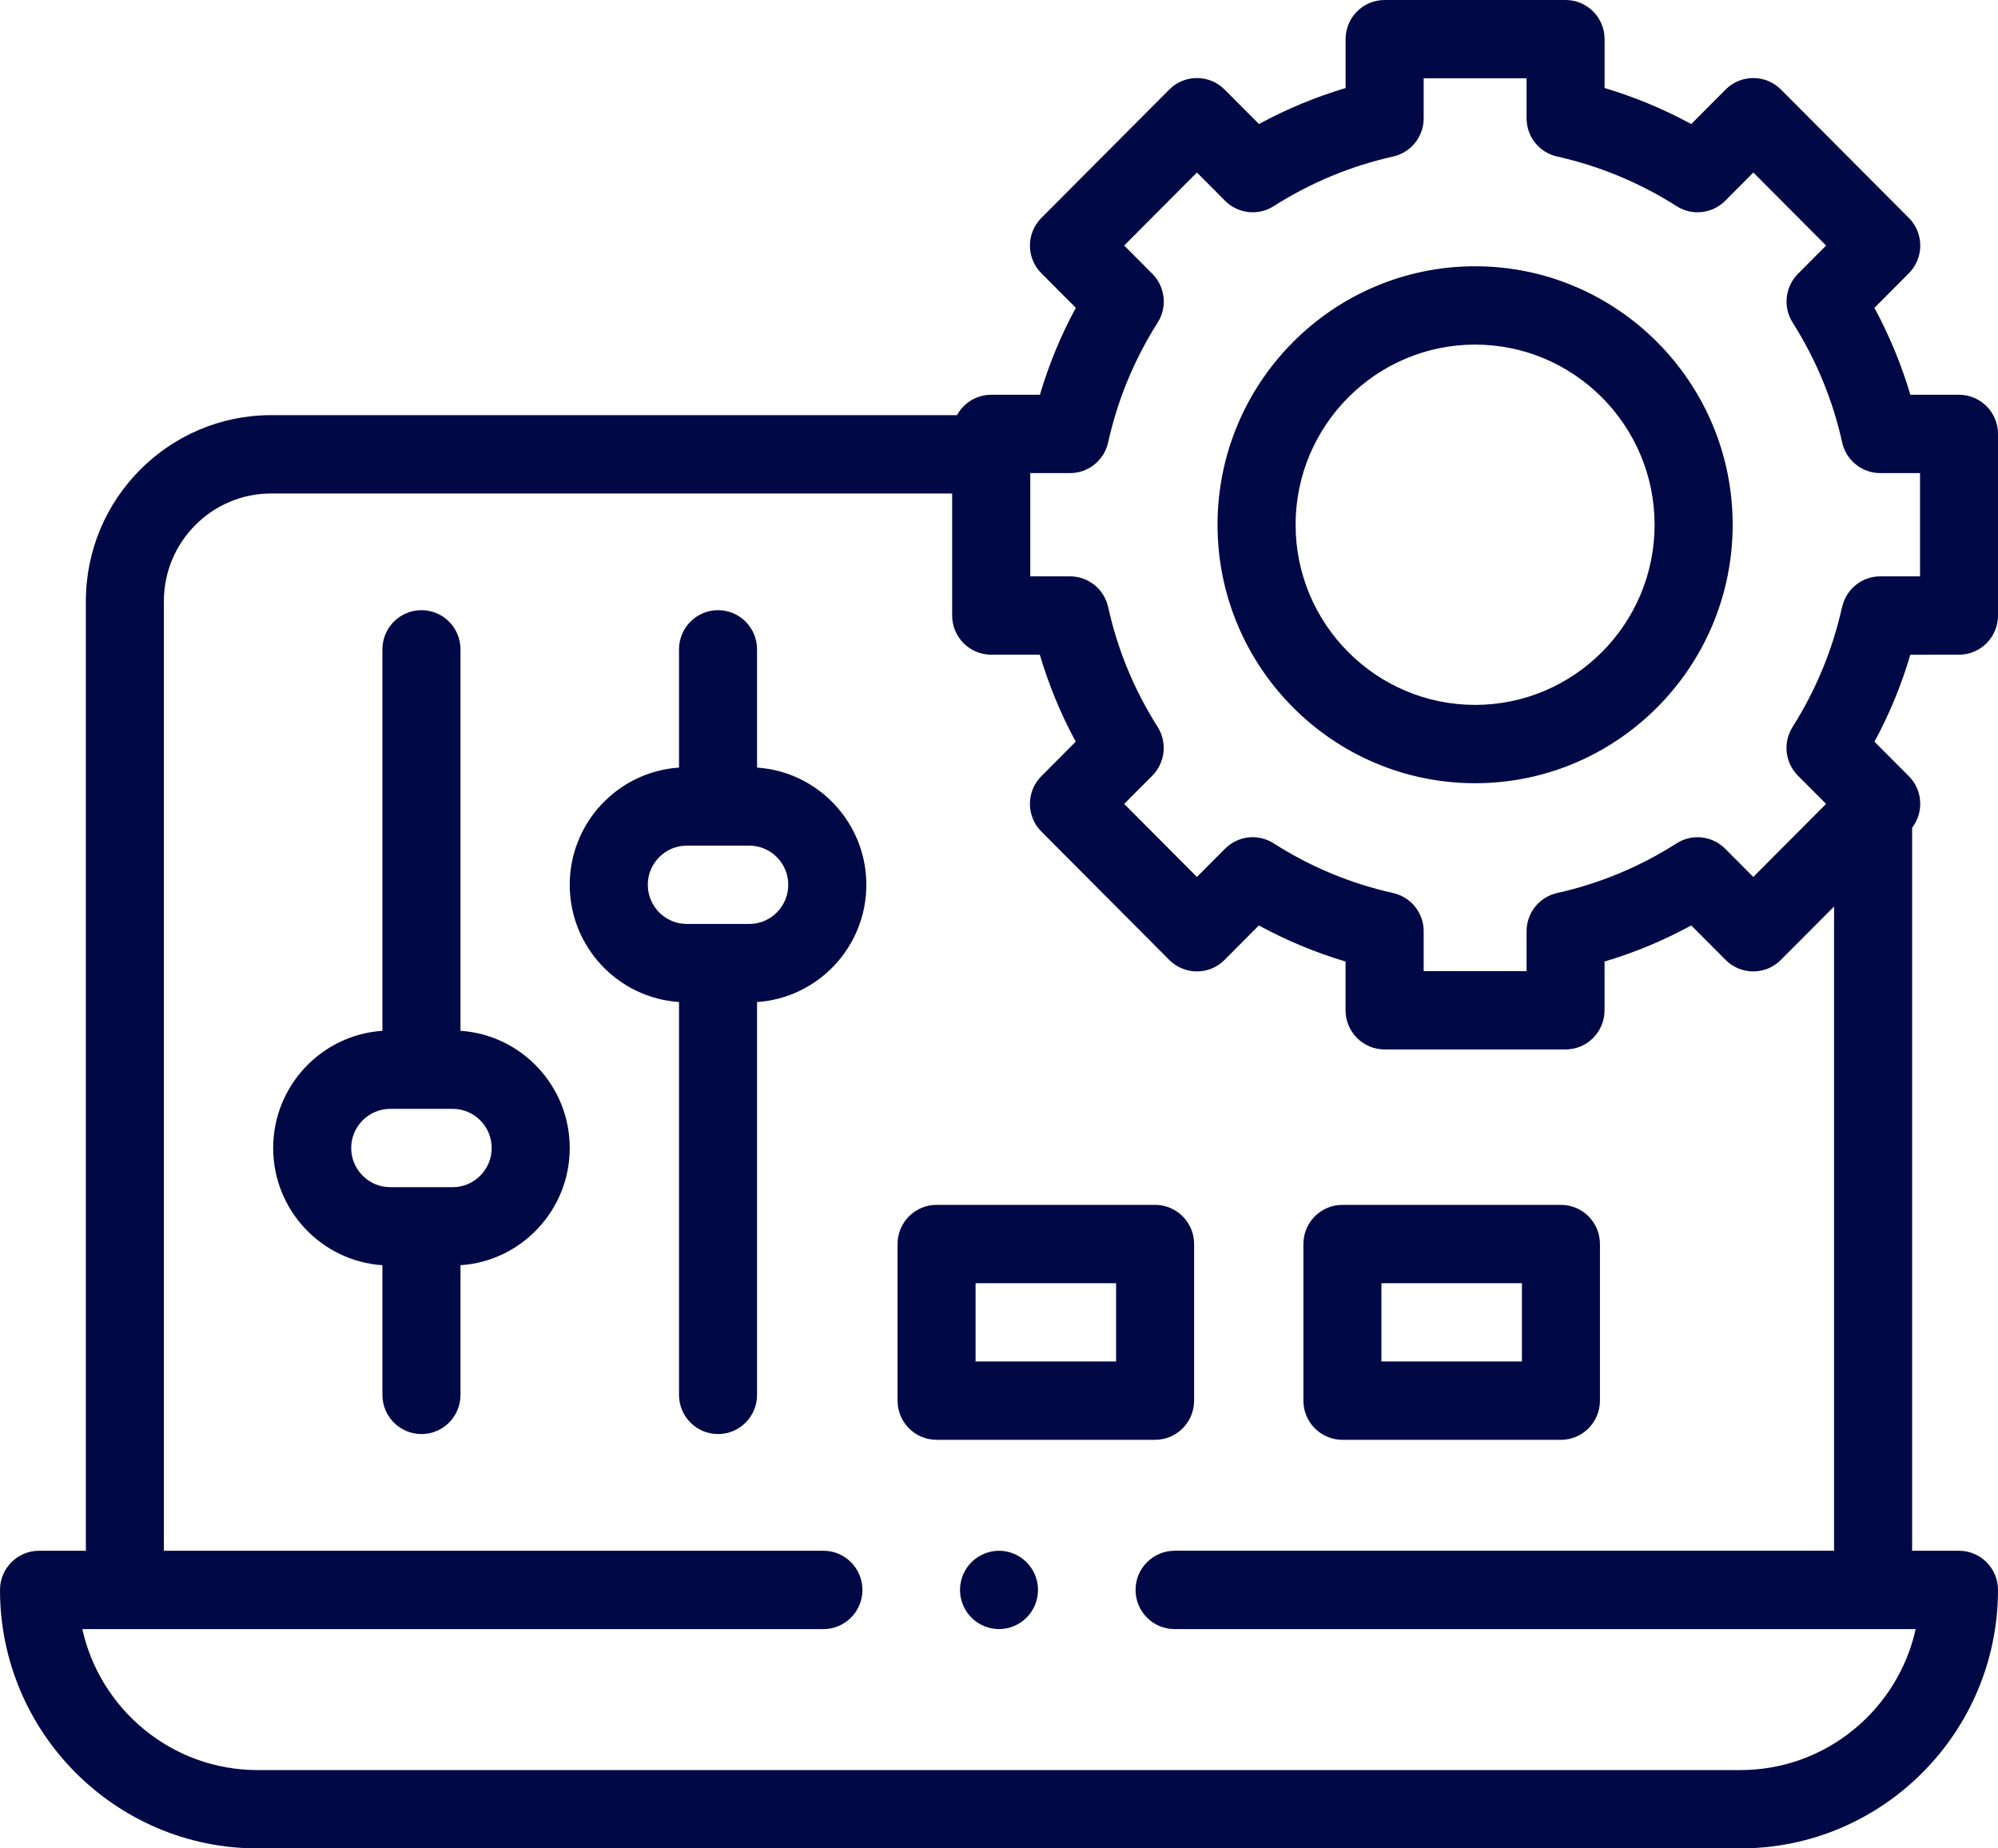
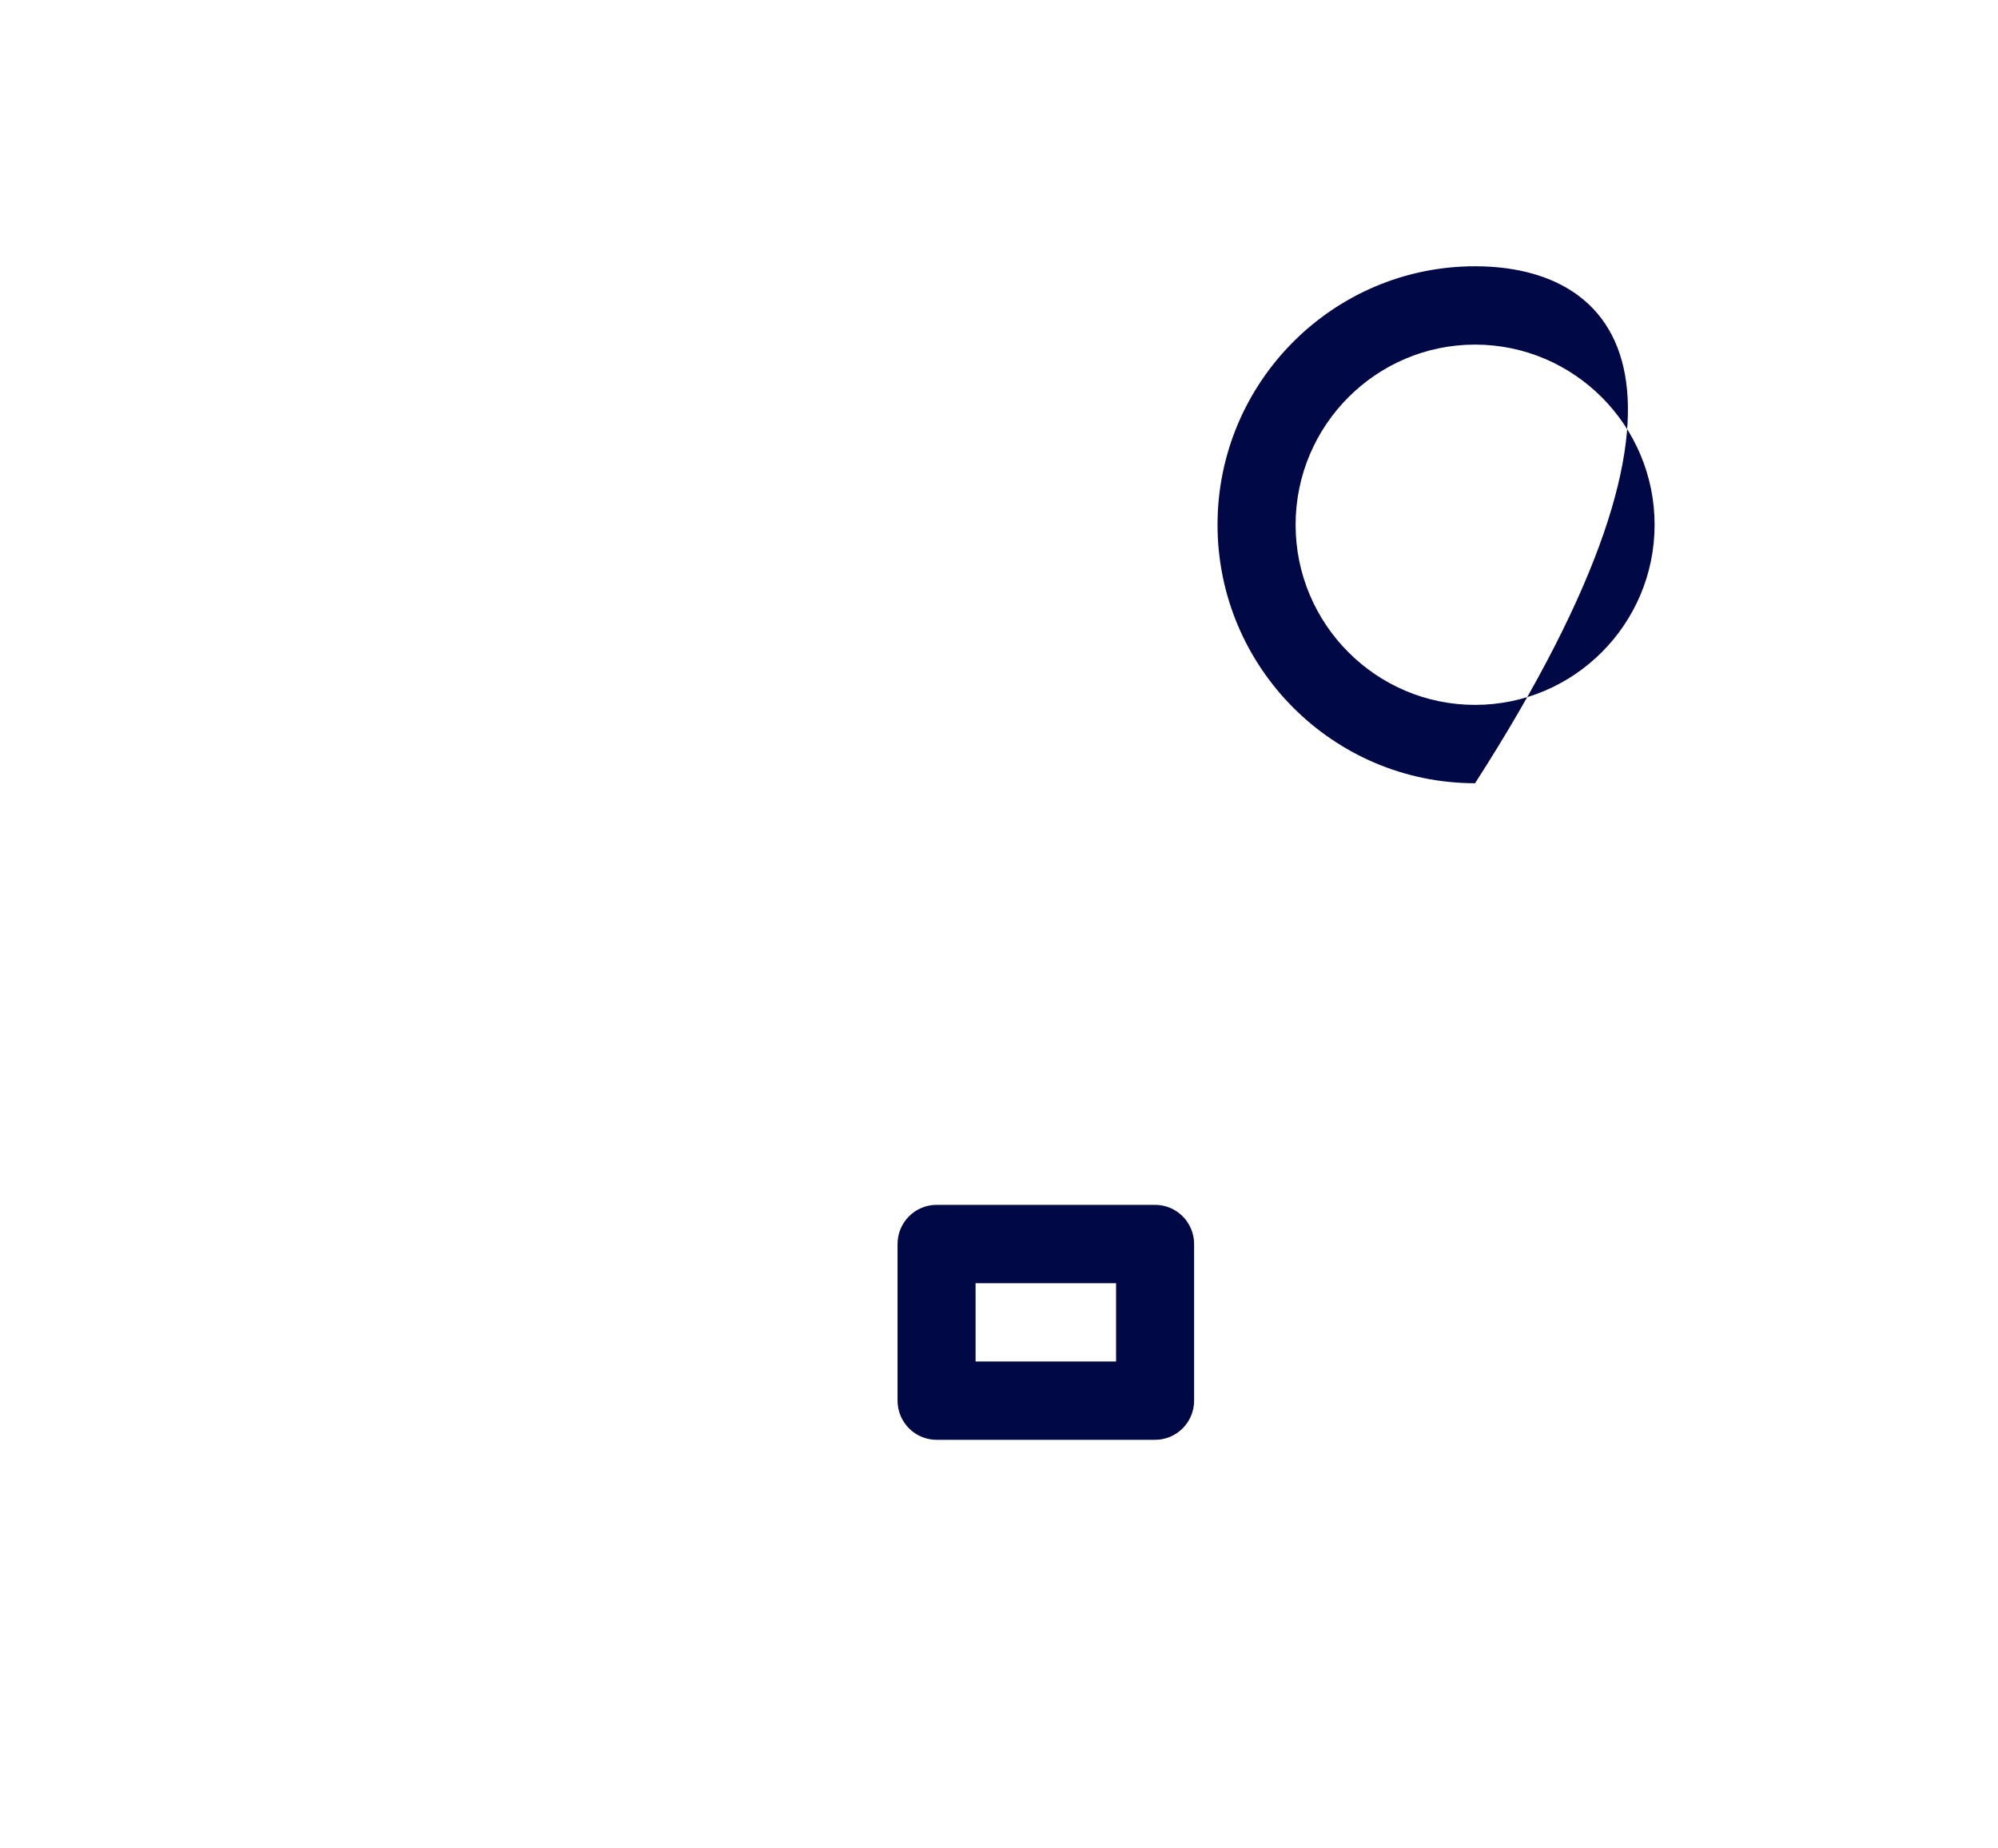
<svg xmlns="http://www.w3.org/2000/svg" width="40" height="37" viewBox="0 0 40 37" fill="none">
-   <path d="M39.219 13.105C39.65 13.105 40 12.754 40 12.321V8.686C40 8.253 39.65 7.902 39.219 7.902H38.245C38.066 7.298 37.825 6.716 37.526 6.162L38.215 5.47C38.362 5.323 38.444 5.124 38.444 4.916C38.444 4.708 38.362 4.509 38.215 4.362L35.653 1.791C35.348 1.486 34.853 1.486 34.548 1.791L33.859 2.483C33.306 2.183 32.727 1.942 32.124 1.762V0.784C32.124 0.351 31.774 0 31.343 0H27.72C27.289 0 26.939 0.351 26.939 0.784V1.762C26.337 1.942 25.757 2.182 25.205 2.483L24.515 1.791C24.21 1.486 23.715 1.486 23.41 1.791L20.848 4.362C20.702 4.509 20.619 4.708 20.619 4.916C20.619 5.124 20.702 5.324 20.848 5.47L21.538 6.162C21.238 6.716 20.997 7.298 20.819 7.902H19.845C19.549 7.902 19.292 8.067 19.159 8.31H5.429C3.383 8.31 1.719 9.98 1.719 12.033V31.042H0.781C0.35 31.042 0 31.393 0 31.826C0 34.679 2.313 37 5.156 37H34.844C37.687 37 40 34.679 40 31.826C40 31.393 39.65 31.042 39.219 31.042H38.281V16.569C38.517 16.262 38.496 15.819 38.215 15.537L37.527 14.847C37.827 14.293 38.067 13.71 38.245 13.106L39.219 13.105ZM23.516 31.042C23.084 31.042 22.734 31.393 22.734 31.826C22.734 32.259 23.084 32.61 23.516 32.61H38.352C37.995 34.222 36.557 35.432 34.844 35.432H5.156C3.443 35.432 2.005 34.222 1.648 32.61H16.484C16.916 32.61 17.266 32.259 17.266 31.826C17.266 31.393 16.916 31.042 16.484 31.042H3.281V12.033C3.281 10.844 4.245 9.878 5.429 9.878H19.062V12.321C19.062 12.754 19.413 13.105 19.844 13.105H20.817C20.996 13.709 21.236 14.292 21.536 14.846L20.848 15.537C20.543 15.842 20.543 16.34 20.848 16.645L23.409 19.216C23.556 19.363 23.755 19.445 23.962 19.445C24.169 19.445 24.368 19.363 24.514 19.216L25.202 18.525C25.756 18.826 26.336 19.068 26.938 19.247V20.223C26.938 20.656 27.288 21.007 27.72 21.007H31.342C31.773 21.007 32.123 20.656 32.123 20.223V19.247C32.726 19.068 33.306 18.826 33.859 18.525L34.548 19.216C34.694 19.363 34.893 19.445 35.1 19.445C35.307 19.445 35.506 19.363 35.652 19.216L36.718 18.146V31.041H23.515L23.516 31.042ZM36.878 12.151C36.689 13.005 36.355 13.812 35.888 14.551C35.691 14.861 35.735 15.266 35.995 15.527L36.558 16.092L35.101 17.554L34.538 16.989C34.279 16.729 33.875 16.684 33.566 16.881C32.829 17.352 32.024 17.686 31.173 17.876C30.816 17.956 30.562 18.273 30.562 18.641V19.439H28.502V18.641C28.502 18.273 28.248 17.956 27.89 17.876C27.039 17.686 26.234 17.352 25.498 16.881C25.189 16.684 24.785 16.728 24.526 16.989L23.962 17.554L22.506 16.092L23.069 15.527C23.327 15.267 23.372 14.862 23.176 14.551C22.707 13.812 22.373 13.005 22.185 12.151C22.105 11.792 21.788 11.537 21.423 11.537H20.626V9.47H21.423C21.789 9.47 22.105 9.215 22.185 8.856C22.374 8.002 22.708 7.196 23.177 6.456C23.373 6.147 23.329 5.742 23.07 5.481L22.506 4.915L23.962 3.453L24.527 4.02C24.786 4.279 25.19 4.324 25.499 4.127C26.236 3.658 27.04 3.323 27.891 3.133C28.248 3.053 28.502 2.735 28.502 2.368V1.567H30.562V2.368C30.562 2.736 30.816 3.053 31.174 3.133C32.024 3.323 32.829 3.658 33.566 4.127C33.874 4.324 34.278 4.279 34.538 4.02L35.102 3.453L36.559 4.915L35.995 5.481C35.737 5.741 35.692 6.147 35.888 6.456C36.357 7.196 36.691 8.002 36.88 8.856C36.959 9.214 37.277 9.47 37.642 9.47H38.439V11.537H37.642C37.276 11.537 36.959 11.793 36.88 12.151H36.878Z" fill="#000845" />
-   <path d="M29.531 5.33C26.688 5.33 24.375 7.651 24.375 10.504C24.375 13.357 26.688 15.678 29.531 15.678C32.374 15.678 34.688 13.357 34.688 10.504C34.688 7.651 32.374 5.33 29.531 5.33ZM29.531 14.11C27.55 14.11 25.938 12.492 25.938 10.504C25.938 8.516 27.55 6.898 29.531 6.898C31.512 6.898 33.125 8.516 33.125 10.504C33.125 12.492 31.512 14.11 29.531 14.11Z" fill="#000845" />
-   <path d="M9.219 20.634V12.998C9.219 12.565 8.869 12.214 8.438 12.214C8.006 12.214 7.656 12.565 7.656 12.998V20.634C6.437 20.715 5.469 21.736 5.469 22.98C5.469 24.224 6.437 25.245 7.656 25.326V27.922C7.656 28.355 8.006 28.706 8.438 28.706C8.869 28.706 9.219 28.355 9.219 27.922V25.326C10.438 25.246 11.406 24.224 11.406 22.98C11.406 21.736 10.438 20.715 9.219 20.634ZM9.062 23.764H7.812C7.382 23.764 7.031 23.412 7.031 22.98C7.031 22.548 7.382 22.196 7.812 22.196H9.062C9.493 22.196 9.844 22.548 9.844 22.98C9.844 23.412 9.493 23.764 9.062 23.764Z" fill="#000845" />
-   <path d="M15.156 15.365V12.998C15.156 12.565 14.806 12.214 14.375 12.214C13.944 12.214 13.594 12.565 13.594 12.998V15.365C12.374 15.446 11.406 16.467 11.406 17.711C11.406 18.956 12.374 19.976 13.594 20.058V27.922C13.594 28.355 13.944 28.706 14.375 28.706C14.806 28.706 15.156 28.355 15.156 27.922V20.058C16.376 19.977 17.344 18.956 17.344 17.711C17.344 16.467 16.376 15.447 15.156 15.365ZM15 18.495H13.75C13.319 18.495 12.969 18.143 12.969 17.711C12.969 17.279 13.319 16.927 13.75 16.927H15C15.431 16.927 15.781 17.279 15.781 17.711C15.781 18.143 15.431 18.495 15 18.495Z" fill="#000845" />
+   <path d="M29.531 5.33C26.688 5.33 24.375 7.651 24.375 10.504C24.375 13.357 26.688 15.678 29.531 15.678C34.688 7.651 32.374 5.33 29.531 5.33ZM29.531 14.11C27.55 14.11 25.938 12.492 25.938 10.504C25.938 8.516 27.55 6.898 29.531 6.898C31.512 6.898 33.125 8.516 33.125 10.504C33.125 12.492 31.512 14.11 29.531 14.11Z" fill="#000845" />
  <path d="M23.125 24.118H18.75C18.319 24.118 17.969 24.469 17.969 24.902V28.037C17.969 28.47 18.319 28.821 18.75 28.821H23.125C23.556 28.821 23.906 28.47 23.906 28.037V24.902C23.906 24.469 23.556 24.118 23.125 24.118ZM22.344 27.253H19.531V25.686H22.344V27.253Z" fill="#000845" />
-   <path d="M31.25 24.118H26.875C26.444 24.118 26.094 24.469 26.094 24.902V28.037C26.094 28.47 26.444 28.821 26.875 28.821H31.25C31.681 28.821 32.031 28.47 32.031 28.037V24.902C32.031 24.469 31.681 24.118 31.25 24.118ZM30.469 27.253H27.656V25.686H30.469V27.253Z" fill="#000845" />
-   <path d="M20 31.042C19.794 31.042 19.593 31.126 19.448 31.272C19.302 31.418 19.219 31.62 19.219 31.826C19.219 32.032 19.302 32.234 19.448 32.38C19.593 32.526 19.794 32.61 20 32.61C20.206 32.61 20.407 32.526 20.552 32.38C20.698 32.234 20.781 32.032 20.781 31.826C20.781 31.62 20.698 31.418 20.552 31.272C20.407 31.126 20.206 31.042 20 31.042Z" fill="#000845" />
</svg>